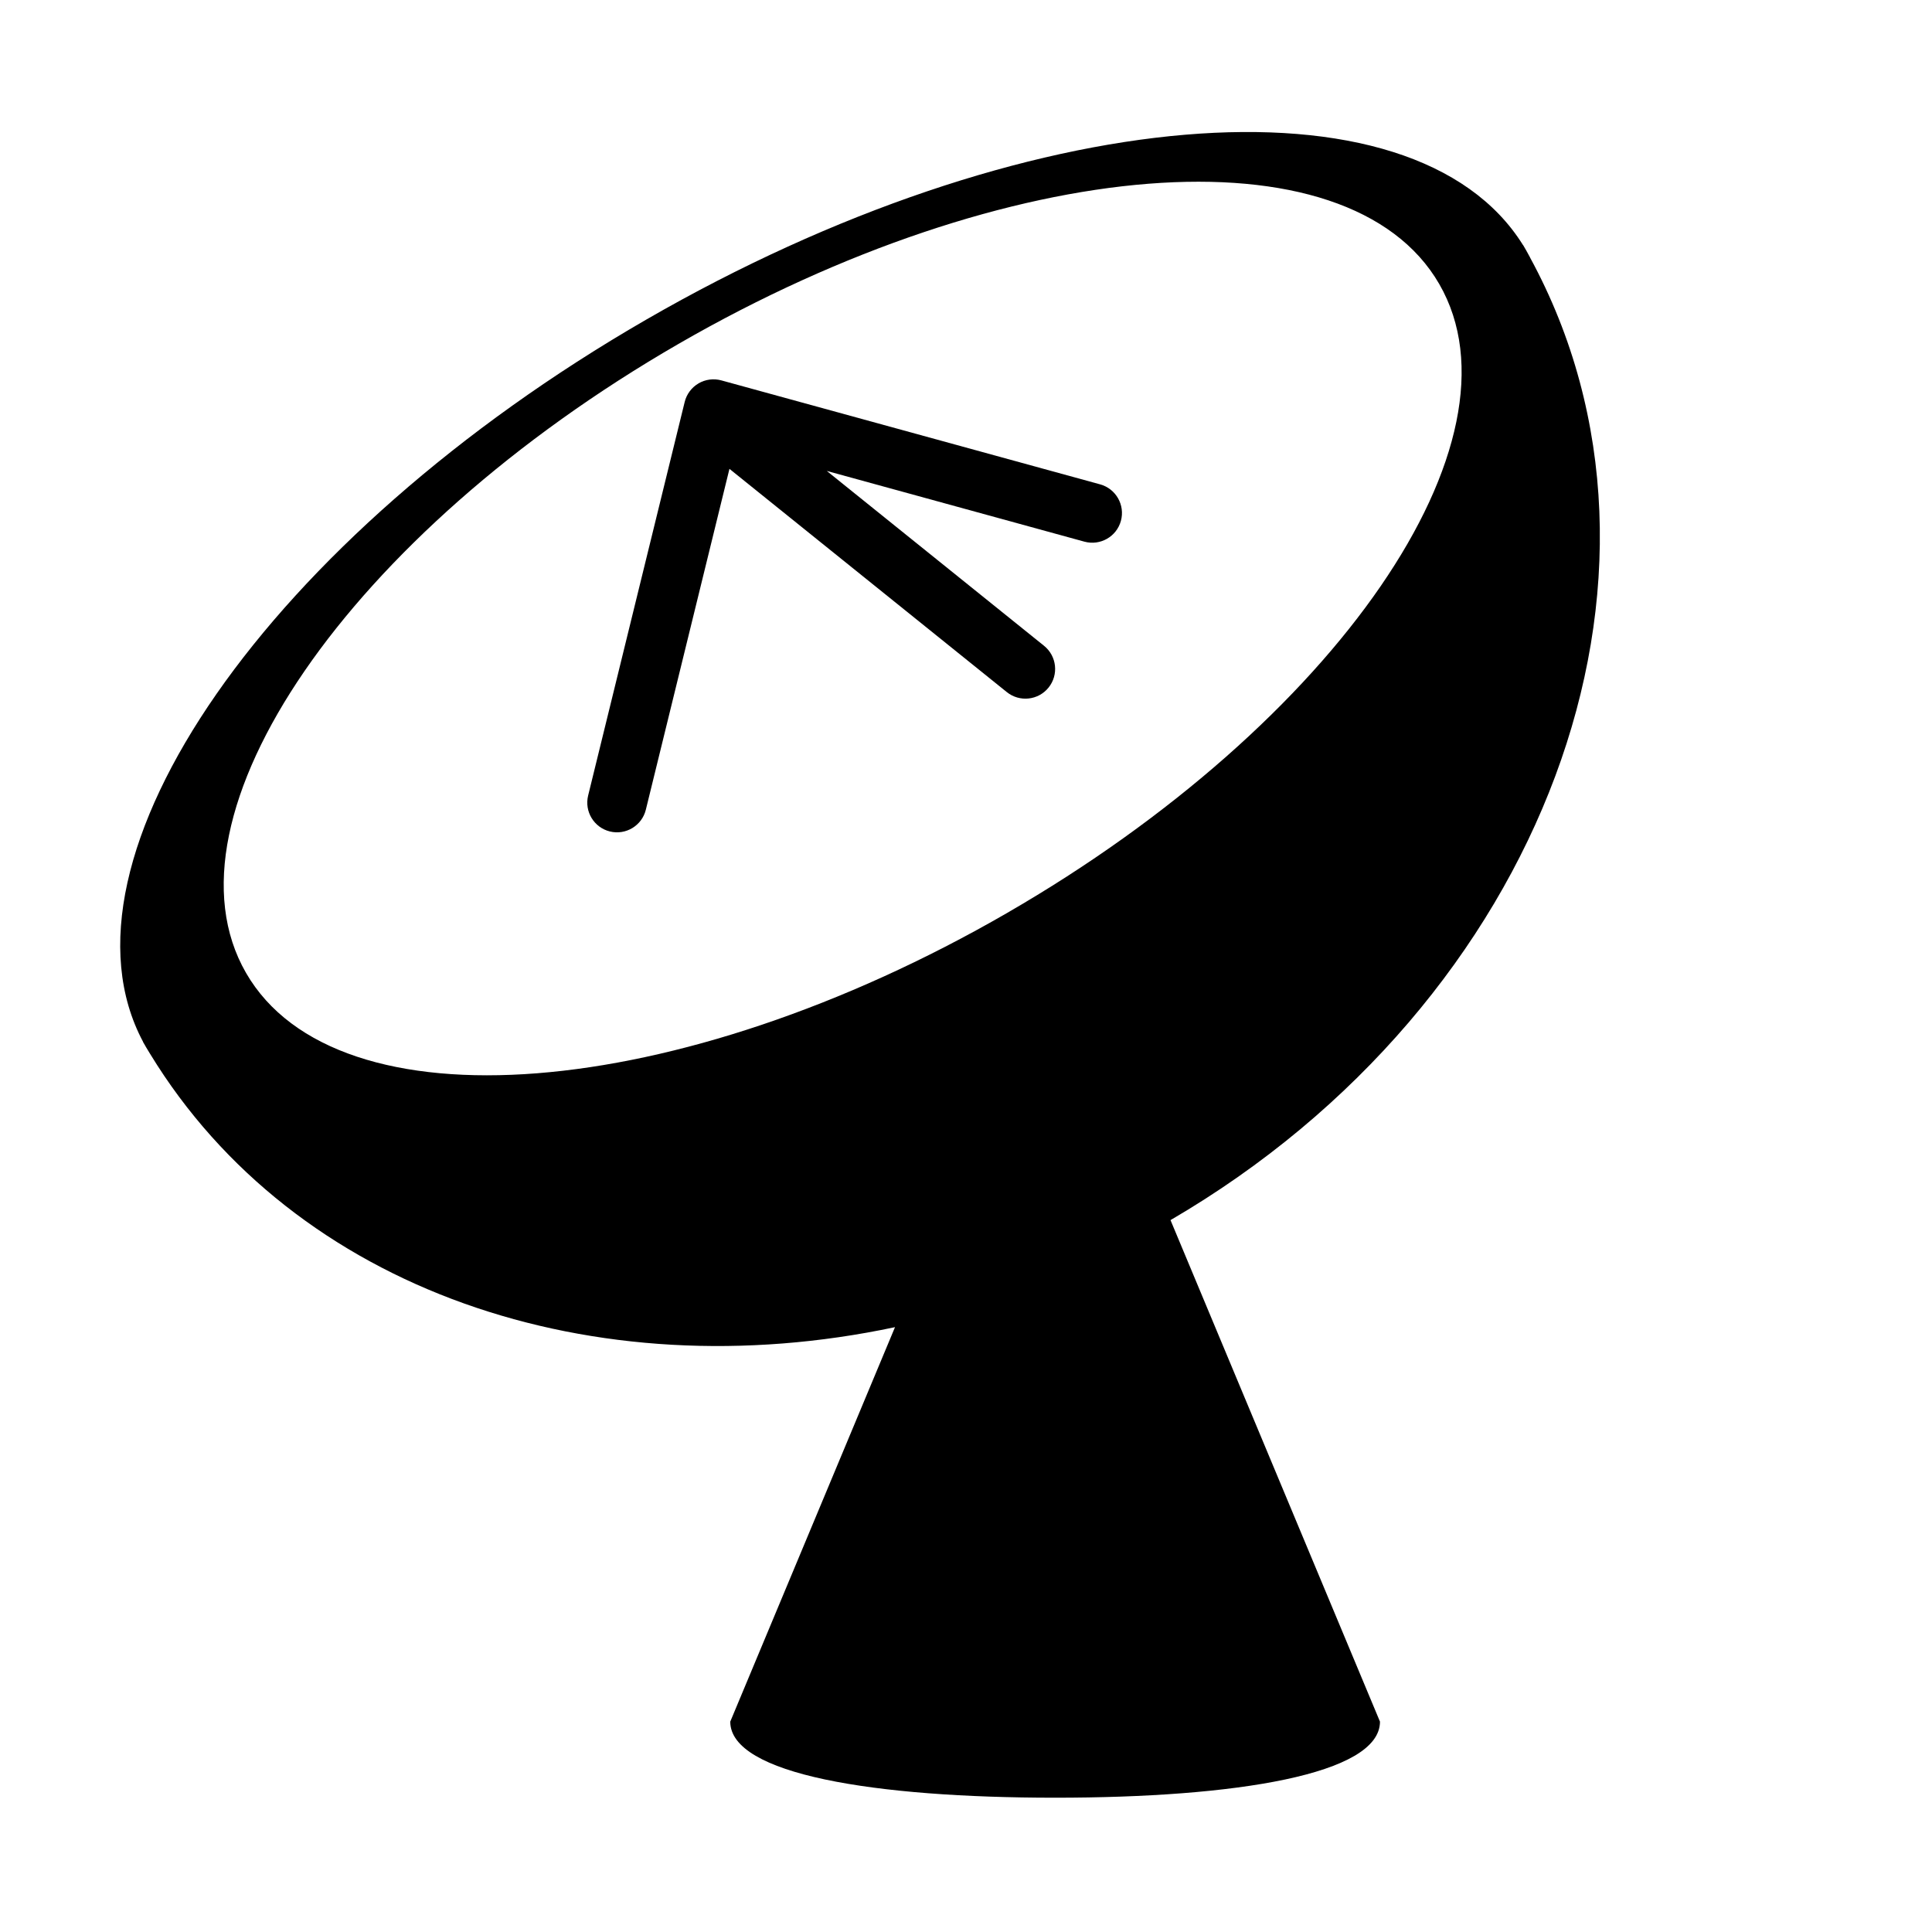
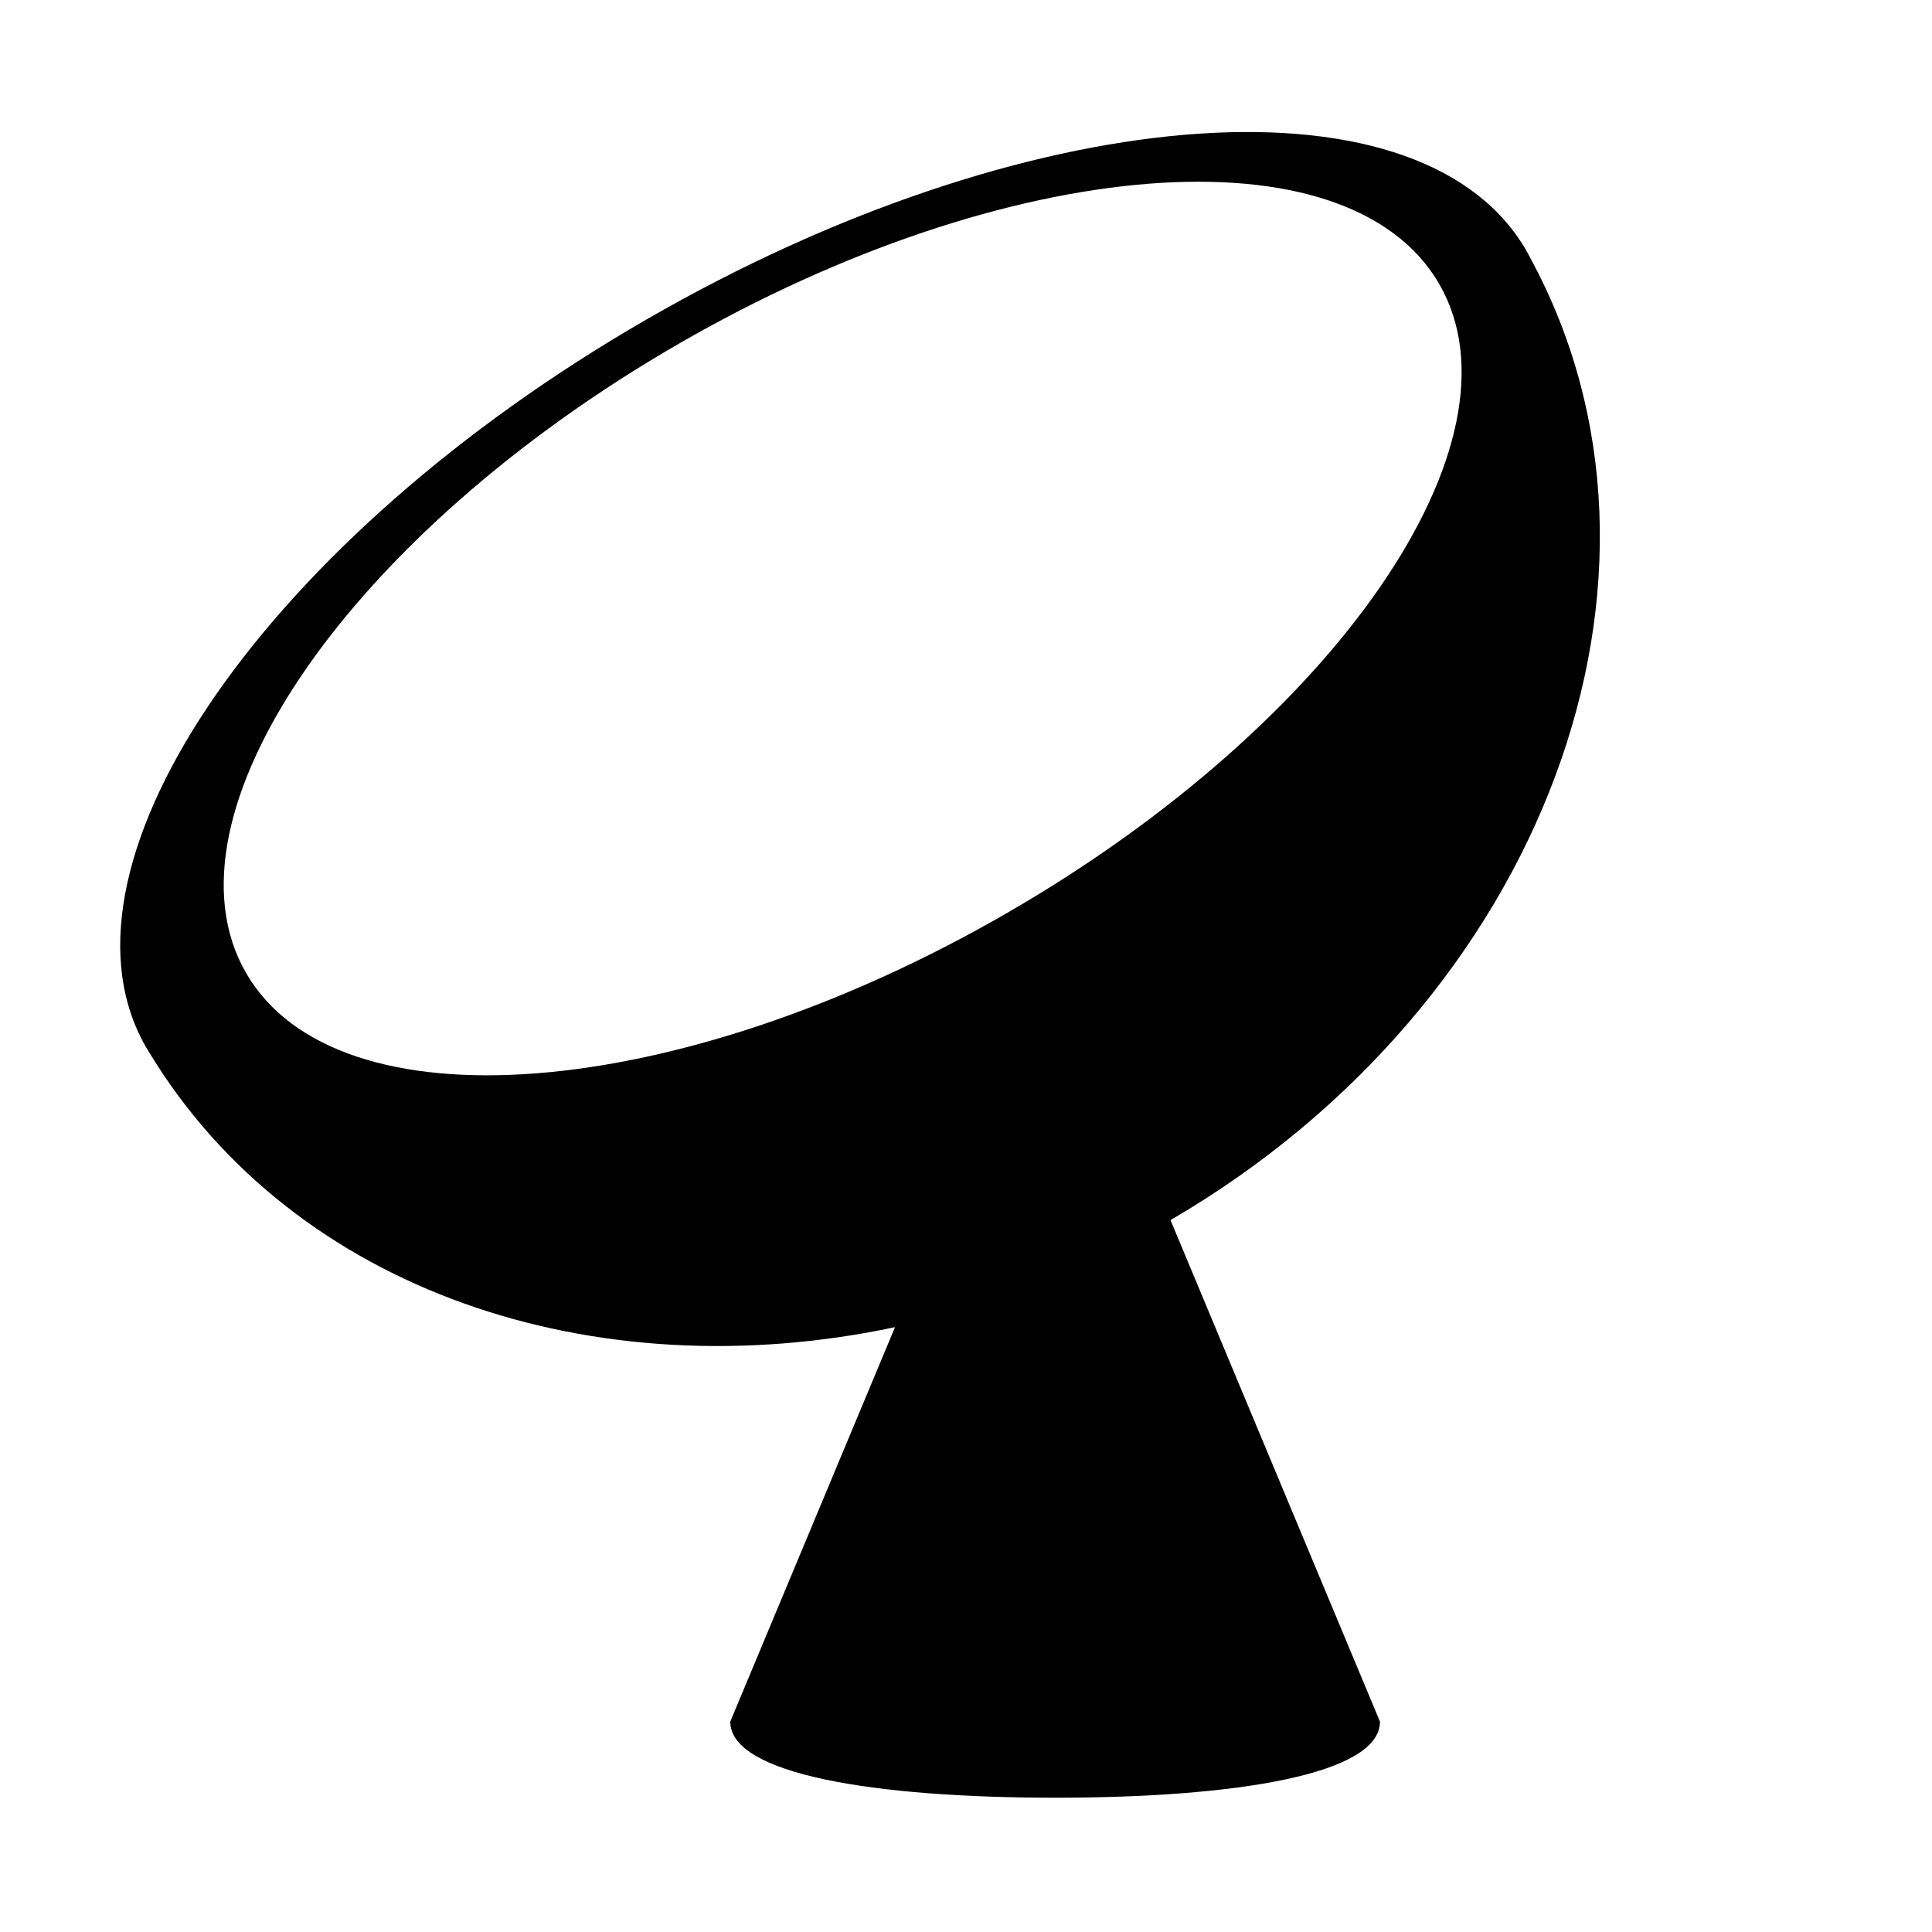
<svg xmlns="http://www.w3.org/2000/svg" fill="#000000" width="800px" height="800px" version="1.1" viewBox="144 144 512 512">
  <g>
-     <path d="m329.1 245.61c1.832-1.074 4.023-1.363 6.074-0.801l100.37 27.551c4.191 1.152 6.656 5.481 5.508 9.676-1.152 4.191-5.484 6.656-9.676 5.508l-68.273-18.742 57.582 46.344c3.387 2.727 3.922 7.684 1.195 11.07-2.727 3.387-7.68 3.922-11.066 1.195l-73.504-59.16-22.156 90.328c-1.035 4.223-5.301 6.805-9.523 5.769-4.219-1.035-6.805-5.297-5.769-9.52l25.586-104.3c0.504-2.066 1.824-3.836 3.656-4.914z" />
    <path d="m549.49 212.27c45.793 84.113 3.742 197.36-95.293 255.07l55.512 132.91c0 13.996-38.27 20.16-86.094 20.16s-86.09-6.164-86.09-20.16l43.66-104.54c-79.793 16.926-159.02-9.562-197.38-72.383-0.379-0.594-0.742-1.195-1.098-1.809-0.094-0.164-0.188-0.324-0.277-0.488-0.18-0.305-0.359-0.613-0.535-0.918l0.023-0.016c-25.859-48.426 33.297-133.63 133.31-191.38 100.01-57.742 203.38-66.367 232.39-19.758l0.023-0.012c0.168 0.289 0.336 0.582 0.5 0.871 0.109 0.18 0.211 0.355 0.312 0.535 0.363 0.629 0.711 1.262 1.043 1.902zm-138.64 173.7c-87.324 50.414-177.6 57.523-201.64 15.875-24.043-41.645 27.25-116.27 114.57-166.69 87.324-50.414 177.6-57.523 201.64-15.879 24.047 41.645-27.25 116.27-114.57 166.69z" fill-rule="evenodd" />
  </g>
</svg>